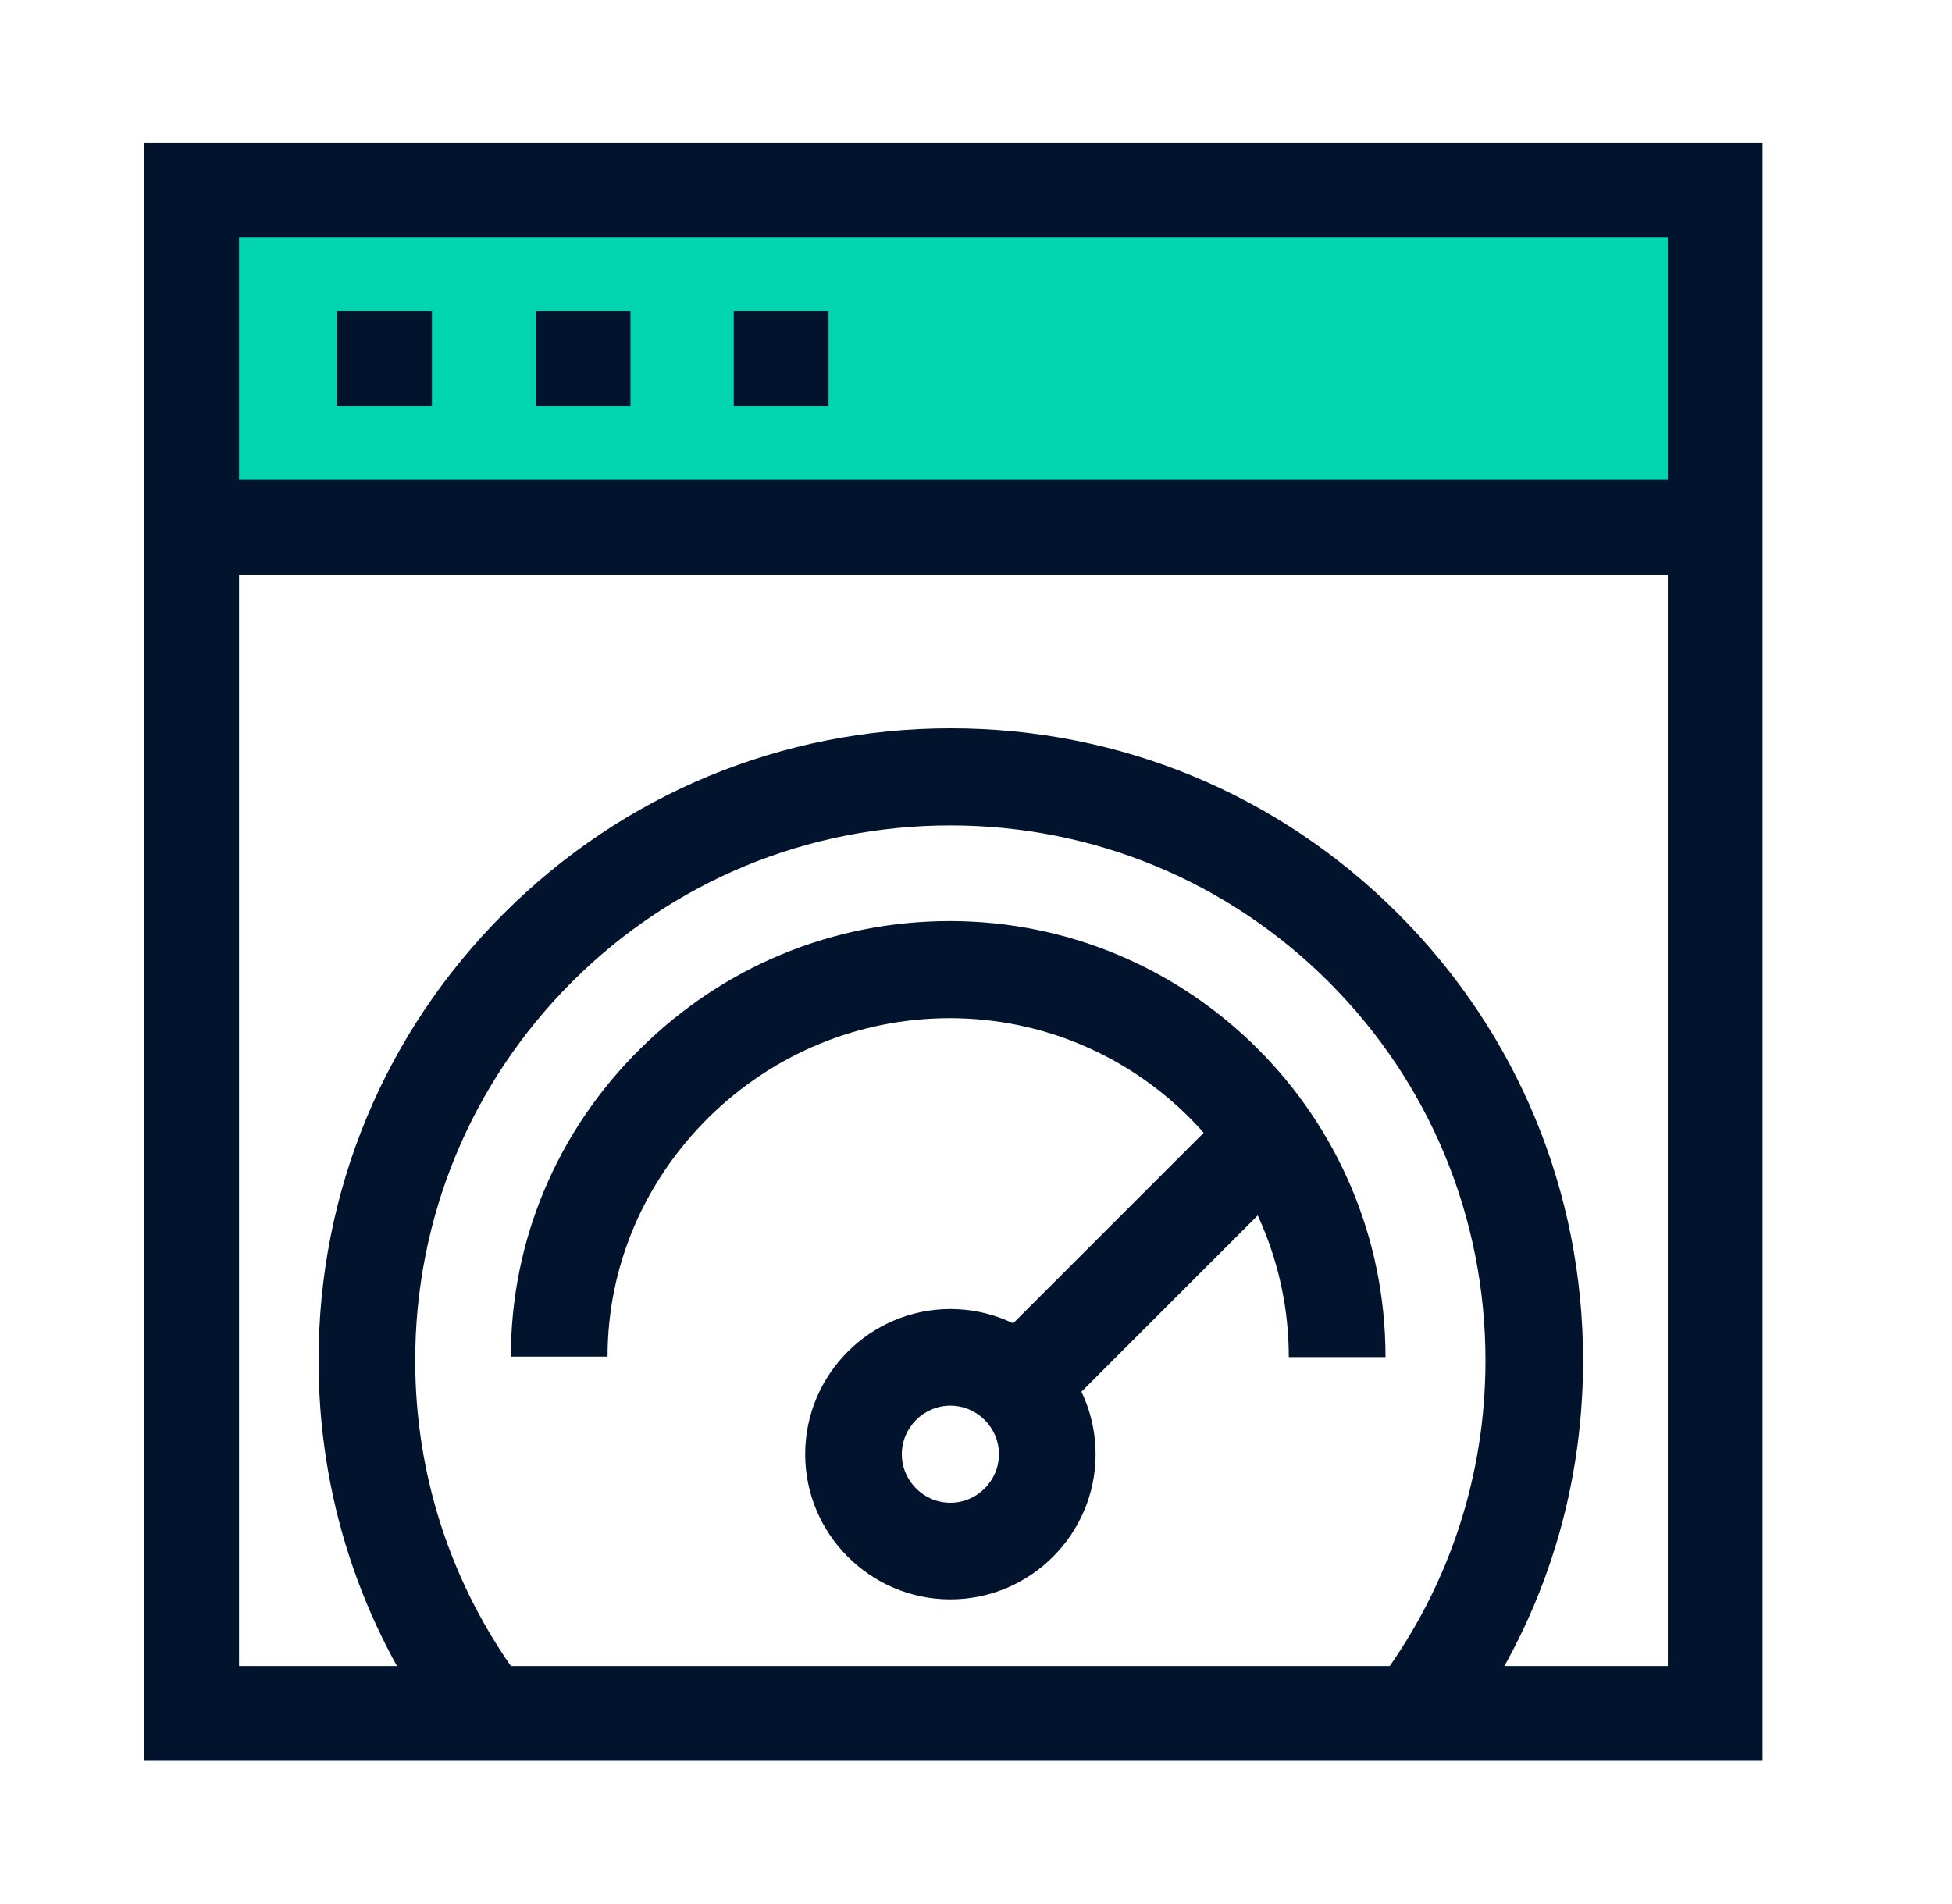
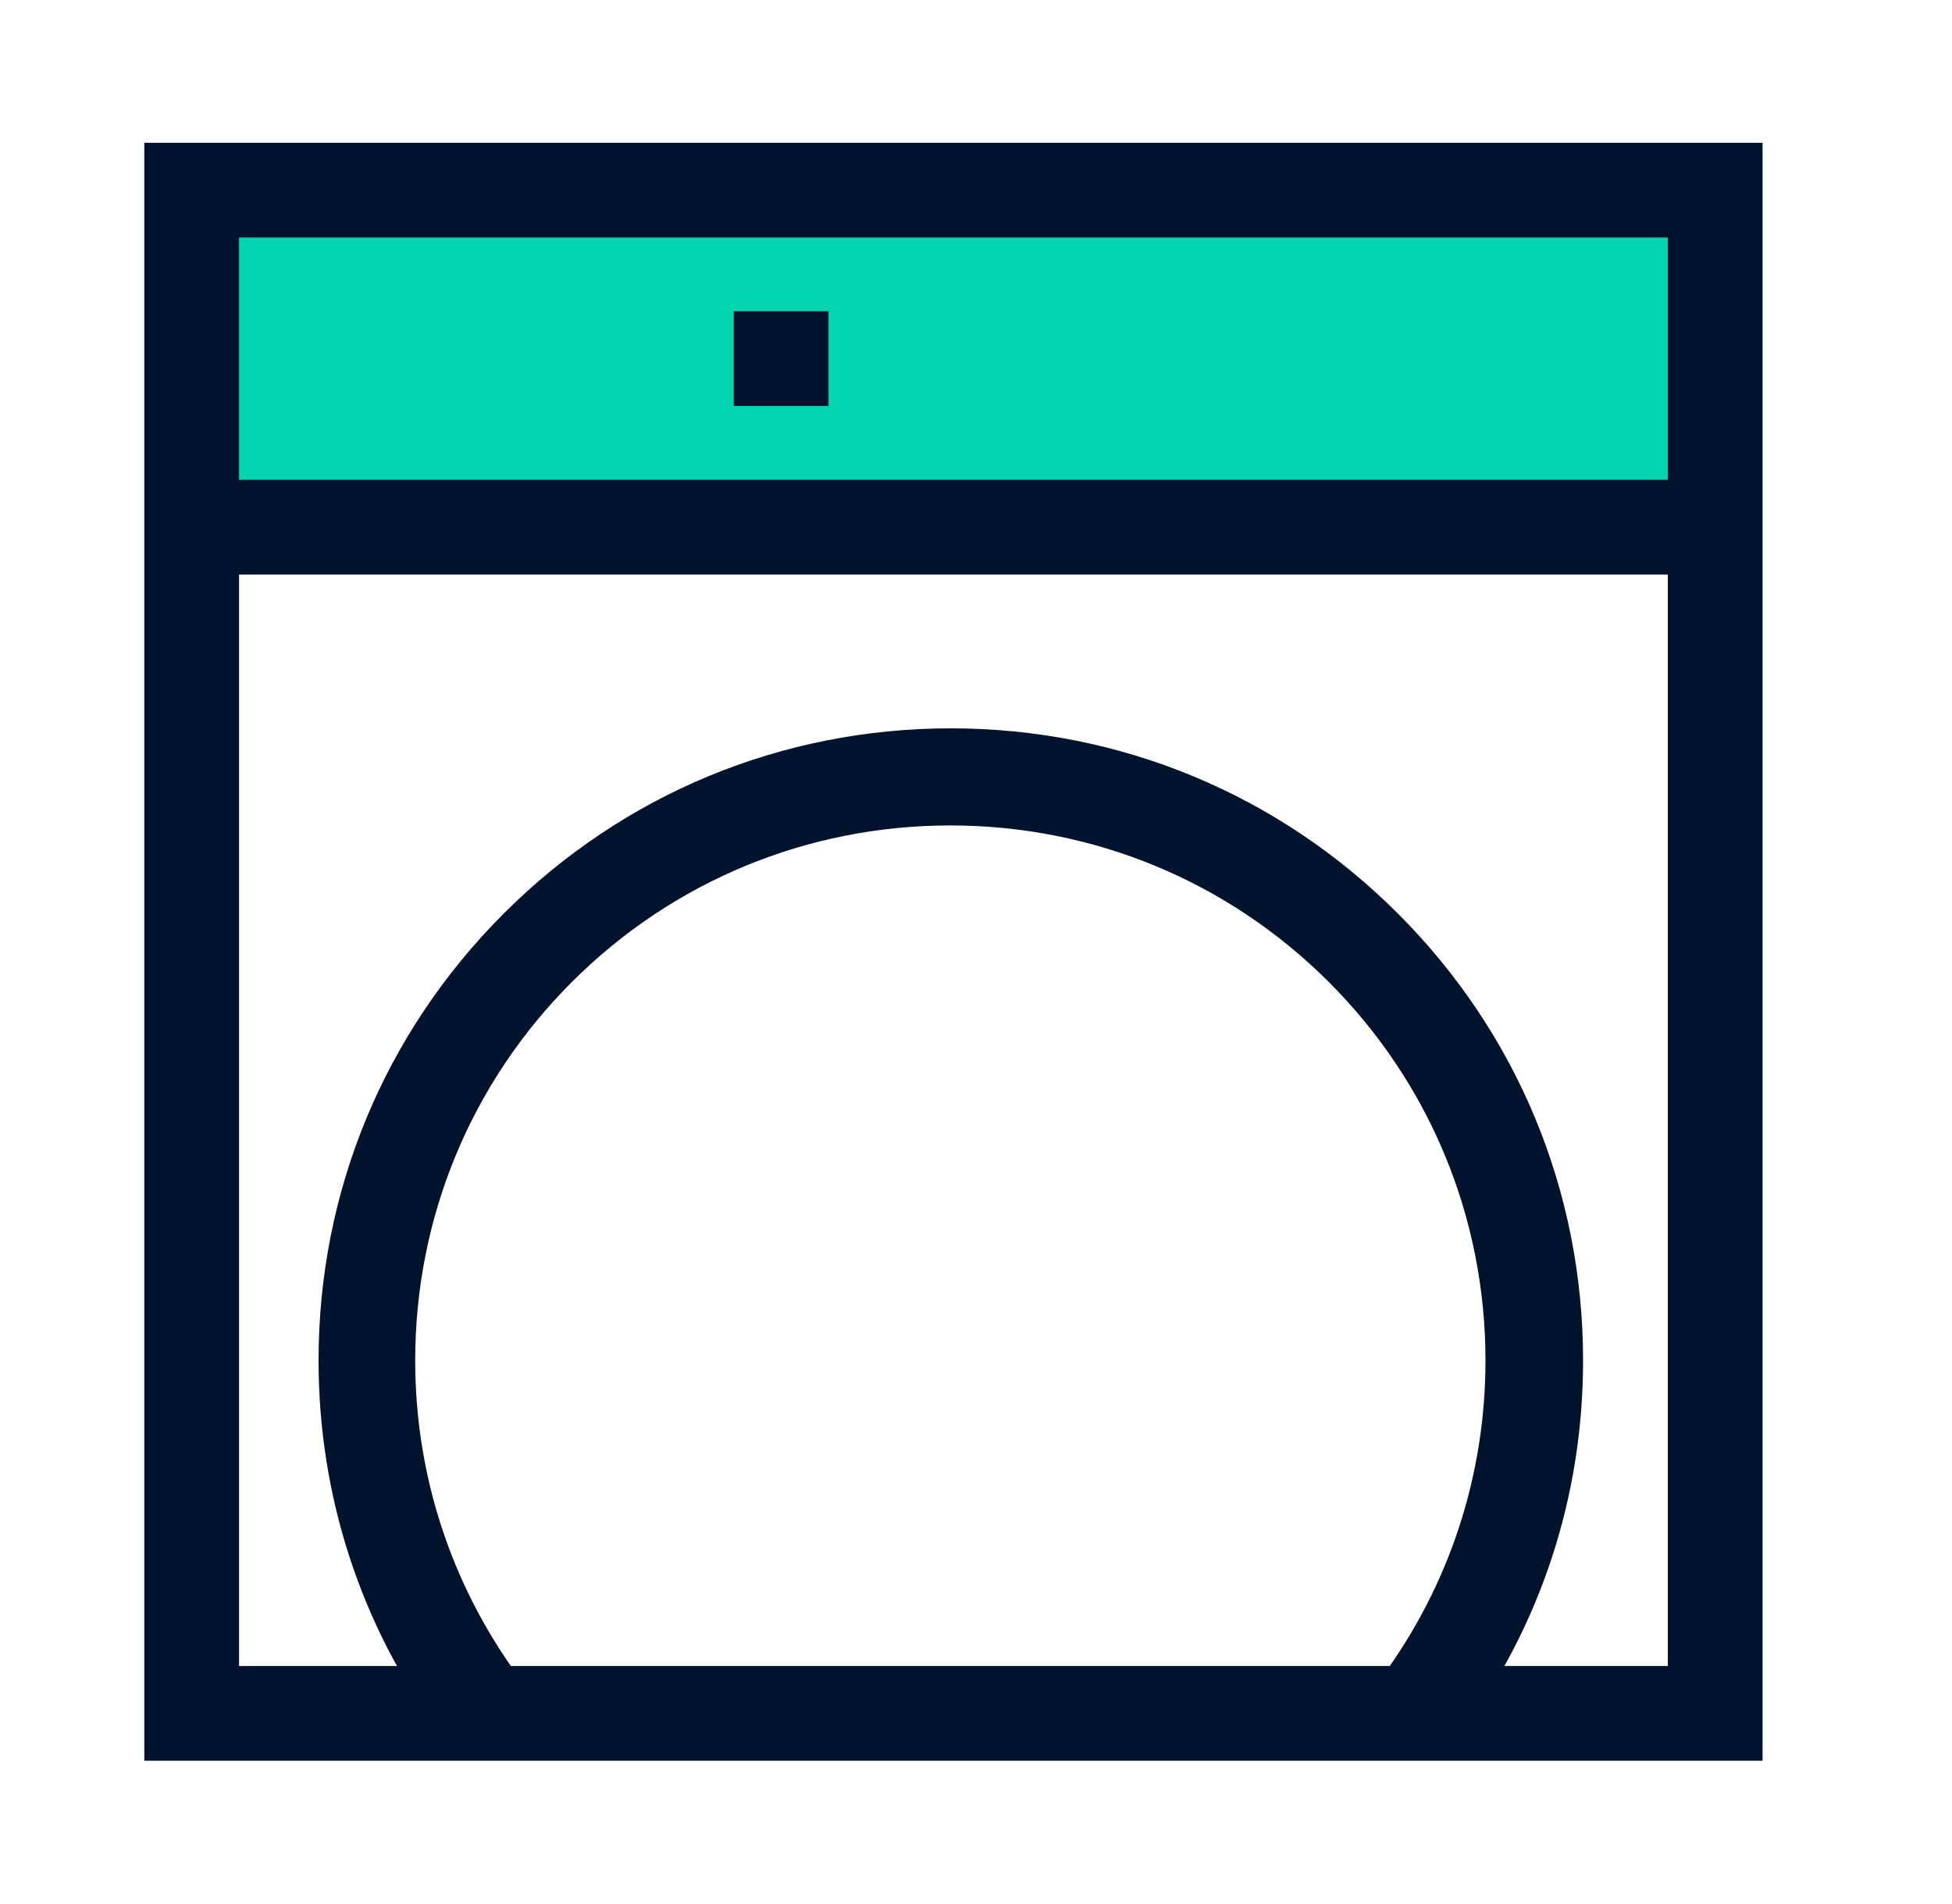
<svg xmlns="http://www.w3.org/2000/svg" width="41" height="40" viewBox="0 0 41 40" fill="none">
  <path d="M30.651 36.461L29.011 35.251C30.441 33.311 31.201 31.001 31.201 28.581C31.201 25.581 30.031 22.751 27.911 20.631C25.791 18.511 22.961 17.341 19.961 17.341C16.961 17.341 14.131 18.511 12.011 20.631C9.891 22.751 8.721 25.581 8.721 28.581C8.721 30.981 9.471 33.281 10.881 35.211L9.241 36.411C7.571 34.131 6.691 31.421 6.691 28.581C6.691 25.031 8.071 21.701 10.581 19.191C13.091 16.681 16.421 15.301 19.971 15.301C23.521 15.301 26.851 16.681 29.361 19.191C31.871 21.701 33.251 25.031 33.251 28.581C33.251 31.441 32.361 34.161 30.661 36.451L30.651 36.461Z" fill="#02142D" />
  <path d="M35.951 3.789H3.951V11.009H35.951V3.789Z" fill="#00D5B0" />
  <path d="M3.031 36.99H37.021V3H3.031V36.99ZM5.021 4.99H35.031V10.08H5.021V4.99ZM5.021 12.07H35.031V35H5.021V12.07Z" fill="#02142D" />
-   <path d="M13.242 6.539H11.252V8.529H13.242V6.539Z" fill="#02142D" />
  <path d="M17.402 6.539H15.412V8.529H17.402V6.539Z" fill="#02142D" />
-   <path d="M9.072 6.539H7.082V8.529H9.072V6.539Z" fill="#02142D" />
-   <path d="M29.101 28.51H27.07C27.07 24.59 23.881 21.39 19.951 21.39C18.05 21.39 16.25 22.13 14.88 23.48C13.521 24.83 12.761 26.61 12.761 28.5H10.73C10.73 26.06 11.7 23.76 13.45 22.03C15.2 20.3 17.5 19.35 19.951 19.35C24.991 19.35 29.101 23.45 29.101 28.5V28.51Z" fill="#02142D" />
-   <path d="M25.921 23.159L20.682 28.398L22.117 29.834L27.357 24.594L25.921 23.159Z" fill="#02142D" />
-   <path d="M19.962 33.6C18.282 33.6 16.912 32.23 16.912 30.55C16.912 28.87 18.282 27.5 19.962 27.5C21.642 27.5 23.012 28.87 23.012 30.55C23.012 32.23 21.642 33.6 19.962 33.6ZM19.962 29.53C19.402 29.53 18.942 29.99 18.942 30.55C18.942 31.11 19.402 31.57 19.962 31.57C20.522 31.57 20.982 31.11 20.982 30.55C20.982 29.99 20.522 29.53 19.962 29.53Z" fill="#02142D" />
</svg>